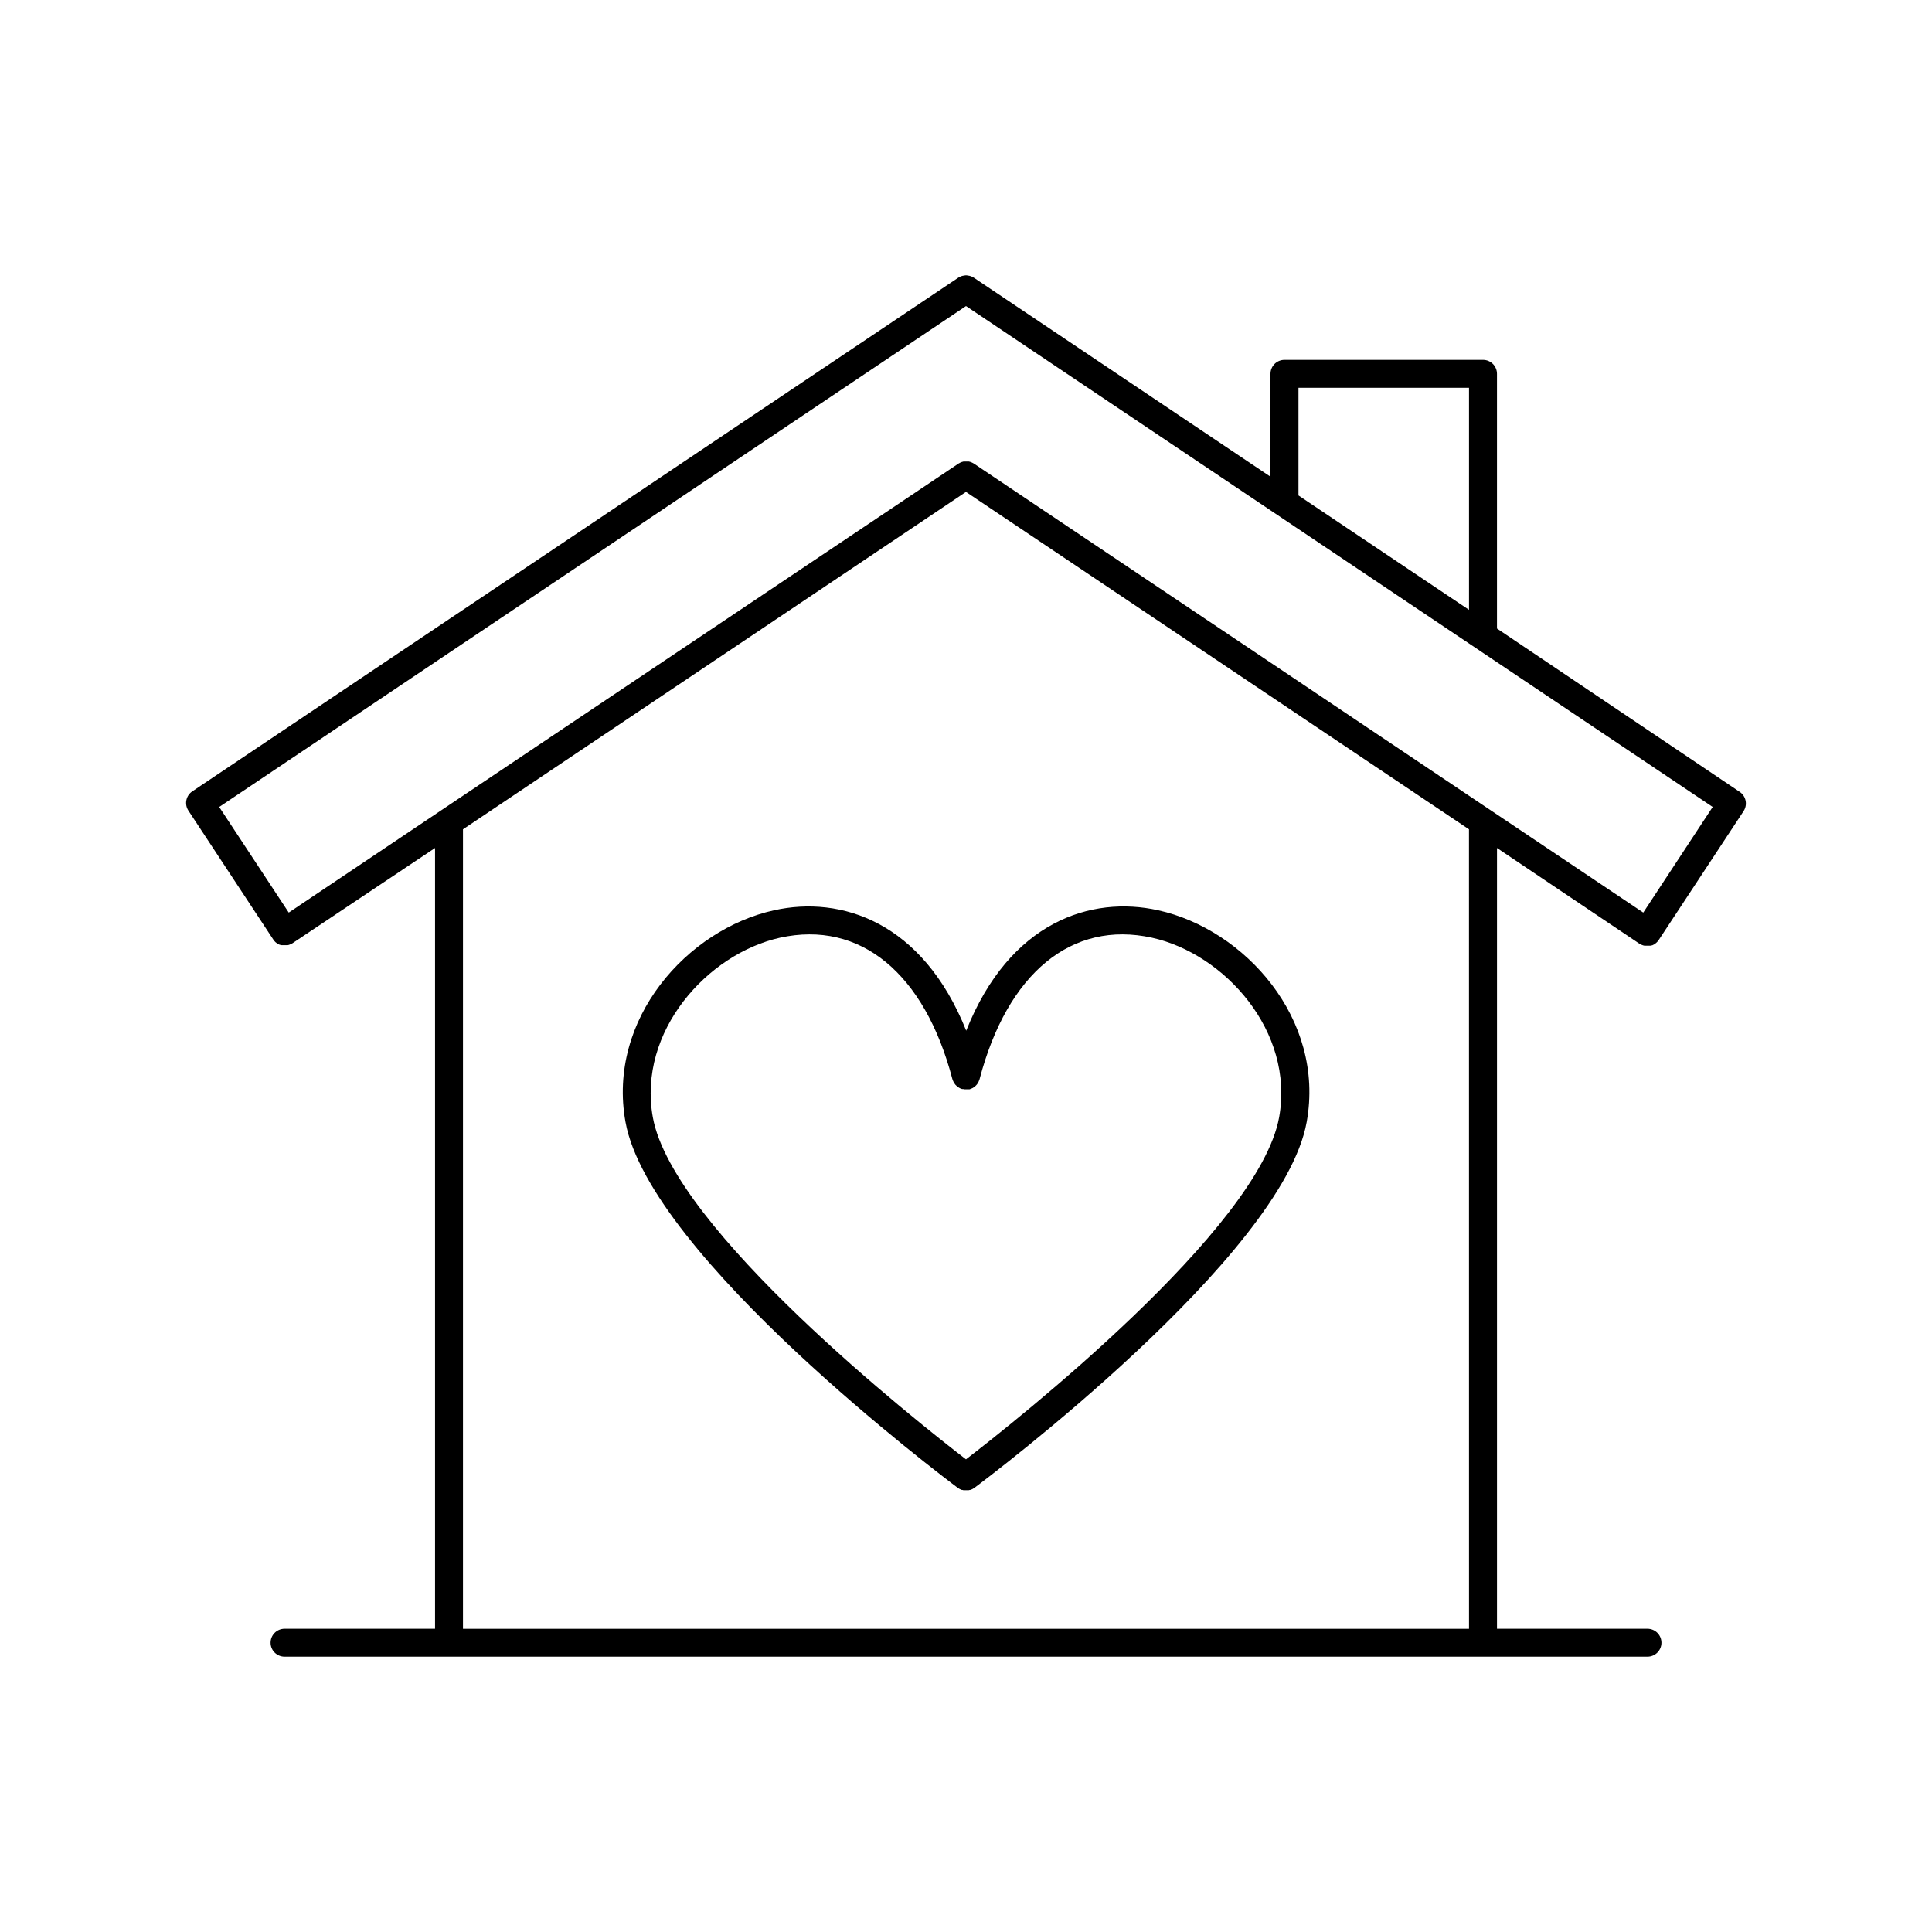
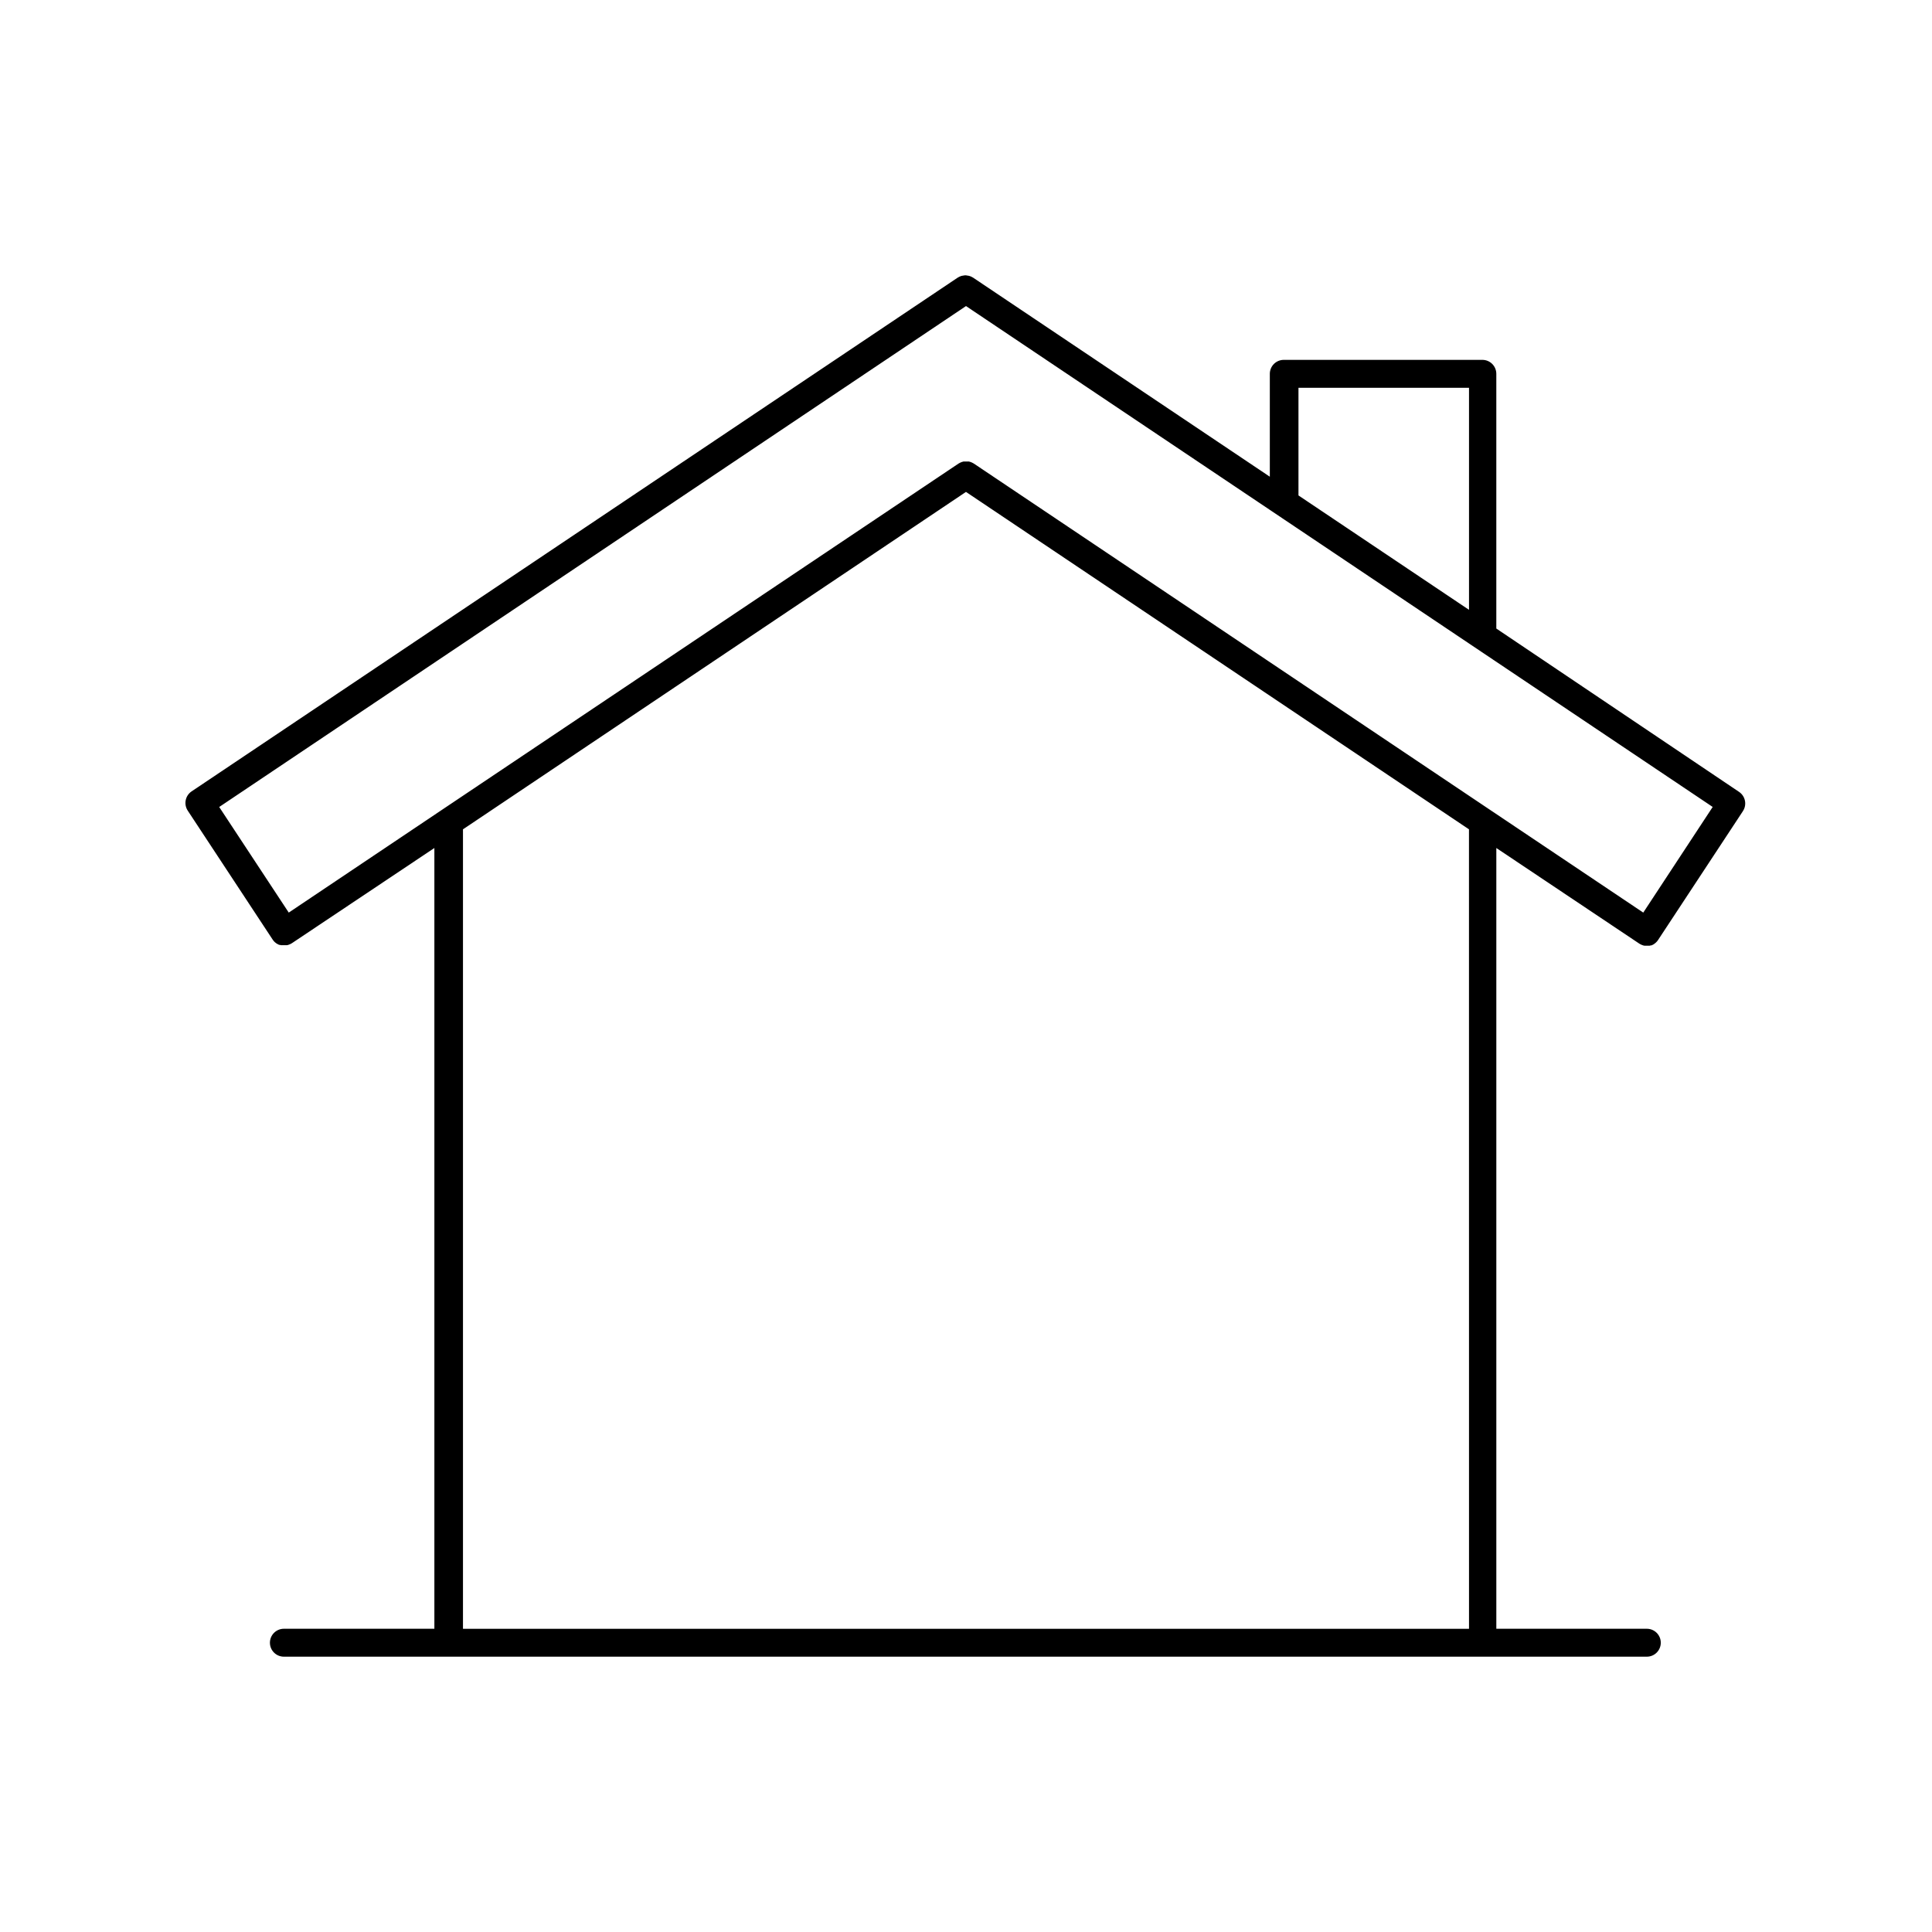
<svg xmlns="http://www.w3.org/2000/svg" fill="#000000" width="800px" height="800px" version="1.1" viewBox="144 144 512 512">
  <g>
-     <path d="m578.46 394.09c0.094 0.059 0.188 0.113 0.285 0.156l0.188 0.098 0.297 0.117 0.207 0.078 0.344 0.078h0.176v0.004c0.176 0.016 0.355 0.016 0.531 0h0.883l0.254-0.078h0.168c0.09 0 0.176-0.078 0.266-0.117l0.148-0.07c0.09 0 0.168-0.098 0.254-0.148l0.129-0.078 0.234-0.188 0.117-0.098 0.215-0.207 0.117-0.129 0.008 0.004c0.066-0.078 0.125-0.156 0.18-0.238 0.035-0.039 0.066-0.082 0.098-0.129l22.496-34.164h-0.004c1.129-1.684 0.688-3.961-0.98-5.106l-64.355-43.305v-67.504c0-0.98-0.391-1.922-1.082-2.617-0.695-0.695-1.637-1.082-2.617-1.082h-52.594c-0.988-0.008-1.938 0.379-2.637 1.07-0.699 0.695-1.094 1.641-1.094 2.629v27.266l-78.633-52.75c-0.145-0.09-0.297-0.172-0.453-0.246-0.41-0.195-0.855-0.312-1.309-0.348-0.188-0.039-0.383-0.039-0.57 0-0.453 0.035-0.898 0.152-1.309 0.348-0.156 0.074-0.305 0.156-0.453 0.246l-203.04 136.16c-1.672 1.145-2.109 3.422-0.984 5.106l22.496 34.164v0.004c0.031 0.043 0.062 0.086 0.098 0.125l0.176 0.234 0.117 0.129 0.207 0.207 0.129 0.098 0.234 0.188 0.129 0.078c0.09 0 0.168 0.109 0.254 0.148l0.148 0.07 0.266 0.117h0.168l0.254 0.078h0.891c0.176 0.016 0.352 0.016 0.531 0h0.176l0.344-0.078 0.195-0.078h0.004c0.102-0.031 0.203-0.07 0.305-0.117l0.188-0.098c0.098-0.047 0.191-0.102 0.285-0.16l37.754-25.227v206.91h-39.879c-2.047 0-3.703 1.656-3.703 3.699s1.656 3.699 3.703 3.699h361.19c2.043 0 3.699-1.656 3.699-3.699s-1.656-3.699-3.699-3.699h-39.883v-206.91zm-90.352-147.32h45.195v58.844l-45.195-30.316zm45.195 328.88h-266.61v-211.87l133.3-89.418 133.3 89.418zm5.766-216.9-137.01-91.91c-0.137-0.09-0.285-0.156-0.434-0.234-0.273-0.133-0.559-0.23-0.855-0.297-0.141-0.008-0.281-0.008-0.422 0h-0.594 0.004c-0.141-0.008-0.285-0.008-0.426 0-0.297 0.066-0.59 0.164-0.863 0.297-0.148 0.078-0.297 0.148-0.434 0.234l-137.1 91.898-40.414 27.109-18.43-27.984 197.91-132.75 197.88 132.74-18.402 27.996z" />
-     <path d="m349.12 385.24c-22.977 5.066-44.281 28.82-39.359 56.09 6.406 35.641 84.734 94.465 88.059 96.965l0.07 0.051 0.375 0.227-0.004-0.004c0.035 0.023 0.07 0.043 0.109 0.059 0.152 0.078 0.309 0.148 0.473 0.207h0.148c0.117 0.039 0.238 0.066 0.363 0.09h0.168c0.164 0.008 0.332 0.008 0.5 0 0.168 0.008 0.336 0.008 0.504 0h0.168-0.004c0.125-0.023 0.246-0.051 0.367-0.09h0.148-0.004c0.164-0.059 0.32-0.129 0.473-0.207 0.039-0.016 0.074-0.035 0.109-0.059l0.375-0.227 0.07-0.051c3.324-2.488 81.672-61.324 88.059-96.965 4.922-27.277-16.422-51.031-39.359-56.09-17.711-3.938-39.359 2.953-50.871 31.902-11.586-28.945-33.234-35.836-50.938-31.898zm47.34 44.891c0 0.129 0.09 0.246 0.137 0.363l0.148 0.324 0.188 0.285c0.066 0.109 0.141 0.215 0.219 0.316l0.227 0.227c0.086 0.098 0.18 0.191 0.285 0.273l0.246 0.176v0.004c0.113 0.078 0.23 0.152 0.352 0.215l0.254 0.129 0.434 0.156h0.258c0.156 0.035 0.312 0.062 0.473 0.078h1.246l0.188-0.07 0.227-0.09 0.004 0.004c0.152-0.059 0.305-0.129 0.453-0.207l0.168-0.109h-0.004c0.148-0.086 0.285-0.184 0.414-0.293l0.156-0.148h0.004c0.117-0.105 0.227-0.219 0.324-0.344 0.059-0.07 0.109-0.148 0.168-0.227h-0.004c0.082-0.113 0.152-0.23 0.219-0.355 0.051-0.09 0.098-0.188 0.137-0.285 0.051-0.129 0.109-0.254 0.148-0.383 0.012-0.043 0.027-0.086 0.051-0.129 7.379-28.191 24.473-42.203 45.695-37.539 19.227 4.242 37.797 24.816 33.711 47.566-5.332 29.668-70.121 80.766-82.992 90.668-12.871-9.898-77.656-61.008-82.992-90.668-4.082-22.75 14.484-43.297 33.711-47.566 21.227-4.664 38.316 9.359 45.695 37.539h0.008c0.02 0.027 0.035 0.059 0.047 0.09z" />
+     <path d="m578.46 394.09c0.094 0.059 0.188 0.113 0.285 0.156l0.188 0.098 0.297 0.117 0.207 0.078 0.344 0.078v0.004c0.176 0.016 0.355 0.016 0.531 0h0.883l0.254-0.078h0.168c0.09 0 0.176-0.078 0.266-0.117l0.148-0.07c0.09 0 0.168-0.098 0.254-0.148l0.129-0.078 0.234-0.188 0.117-0.098 0.215-0.207 0.117-0.129 0.008 0.004c0.066-0.078 0.125-0.156 0.18-0.238 0.035-0.039 0.066-0.082 0.098-0.129l22.496-34.164h-0.004c1.129-1.684 0.688-3.961-0.98-5.106l-64.355-43.305v-67.504c0-0.98-0.391-1.922-1.082-2.617-0.695-0.695-1.637-1.082-2.617-1.082h-52.594c-0.988-0.008-1.938 0.379-2.637 1.07-0.699 0.695-1.094 1.641-1.094 2.629v27.266l-78.633-52.75c-0.145-0.09-0.297-0.172-0.453-0.246-0.41-0.195-0.855-0.312-1.309-0.348-0.188-0.039-0.383-0.039-0.57 0-0.453 0.035-0.898 0.152-1.309 0.348-0.156 0.074-0.305 0.156-0.453 0.246l-203.04 136.16c-1.672 1.145-2.109 3.422-0.984 5.106l22.496 34.164v0.004c0.031 0.043 0.062 0.086 0.098 0.125l0.176 0.234 0.117 0.129 0.207 0.207 0.129 0.098 0.234 0.188 0.129 0.078c0.09 0 0.168 0.109 0.254 0.148l0.148 0.07 0.266 0.117h0.168l0.254 0.078h0.891c0.176 0.016 0.352 0.016 0.531 0h0.176l0.344-0.078 0.195-0.078h0.004c0.102-0.031 0.203-0.07 0.305-0.117l0.188-0.098c0.098-0.047 0.191-0.102 0.285-0.16l37.754-25.227v206.91h-39.879c-2.047 0-3.703 1.656-3.703 3.699s1.656 3.699 3.703 3.699h361.19c2.043 0 3.699-1.656 3.699-3.699s-1.656-3.699-3.699-3.699h-39.883v-206.91zm-90.352-147.32h45.195v58.844l-45.195-30.316zm45.195 328.88h-266.61v-211.87l133.3-89.418 133.3 89.418zm5.766-216.9-137.01-91.91c-0.137-0.09-0.285-0.156-0.434-0.234-0.273-0.133-0.559-0.23-0.855-0.297-0.141-0.008-0.281-0.008-0.422 0h-0.594 0.004c-0.141-0.008-0.285-0.008-0.426 0-0.297 0.066-0.59 0.164-0.863 0.297-0.148 0.078-0.297 0.148-0.434 0.234l-137.1 91.898-40.414 27.109-18.43-27.984 197.91-132.75 197.88 132.74-18.402 27.996z" />
  </g>
</svg>